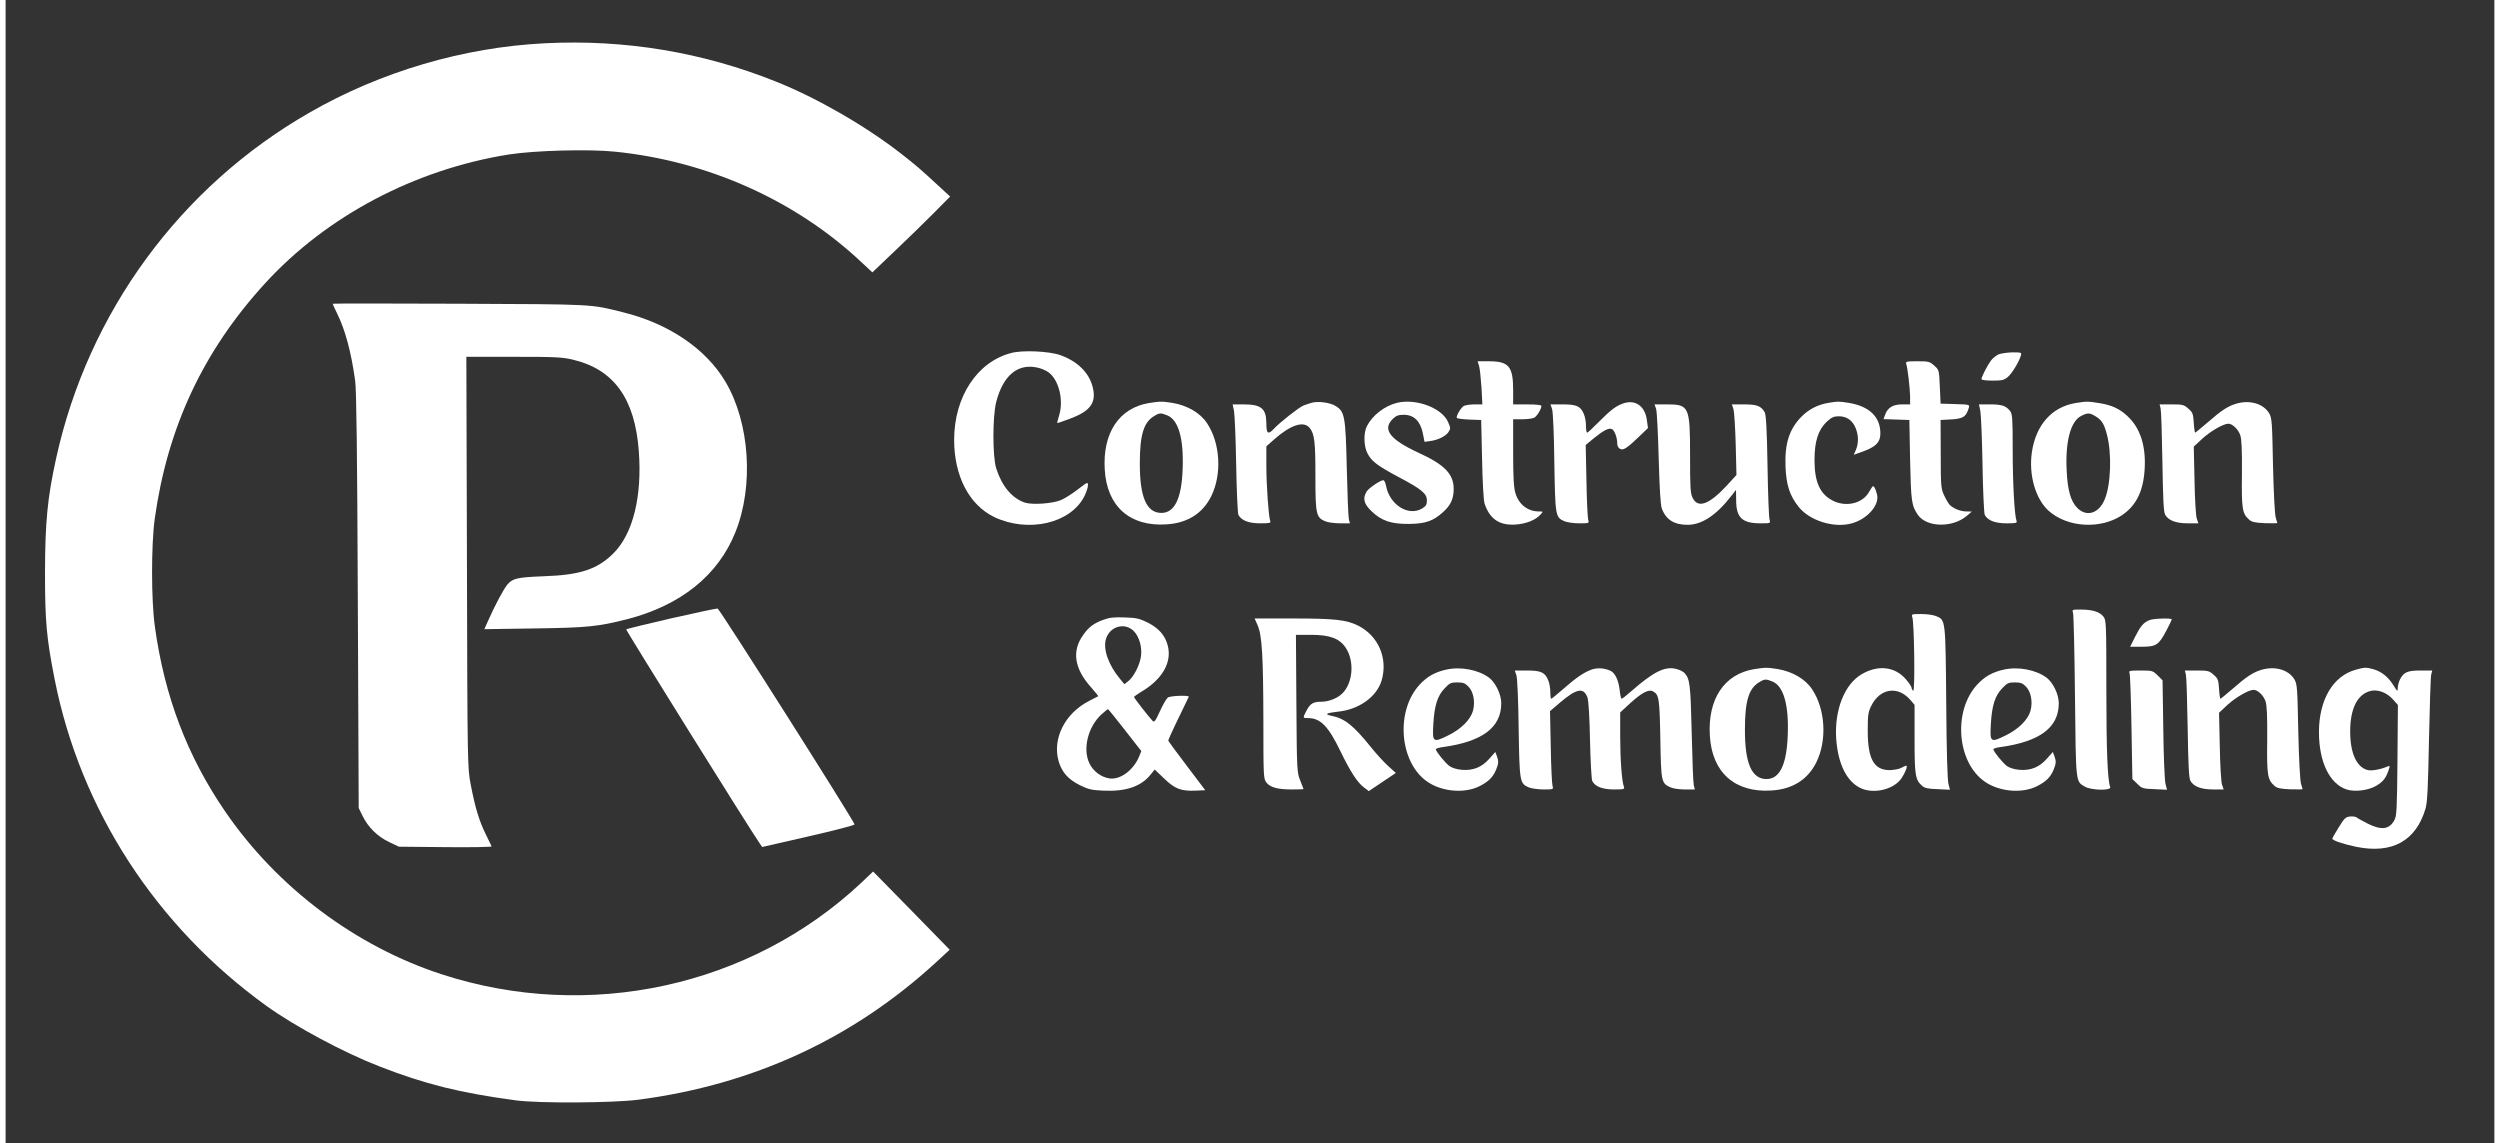
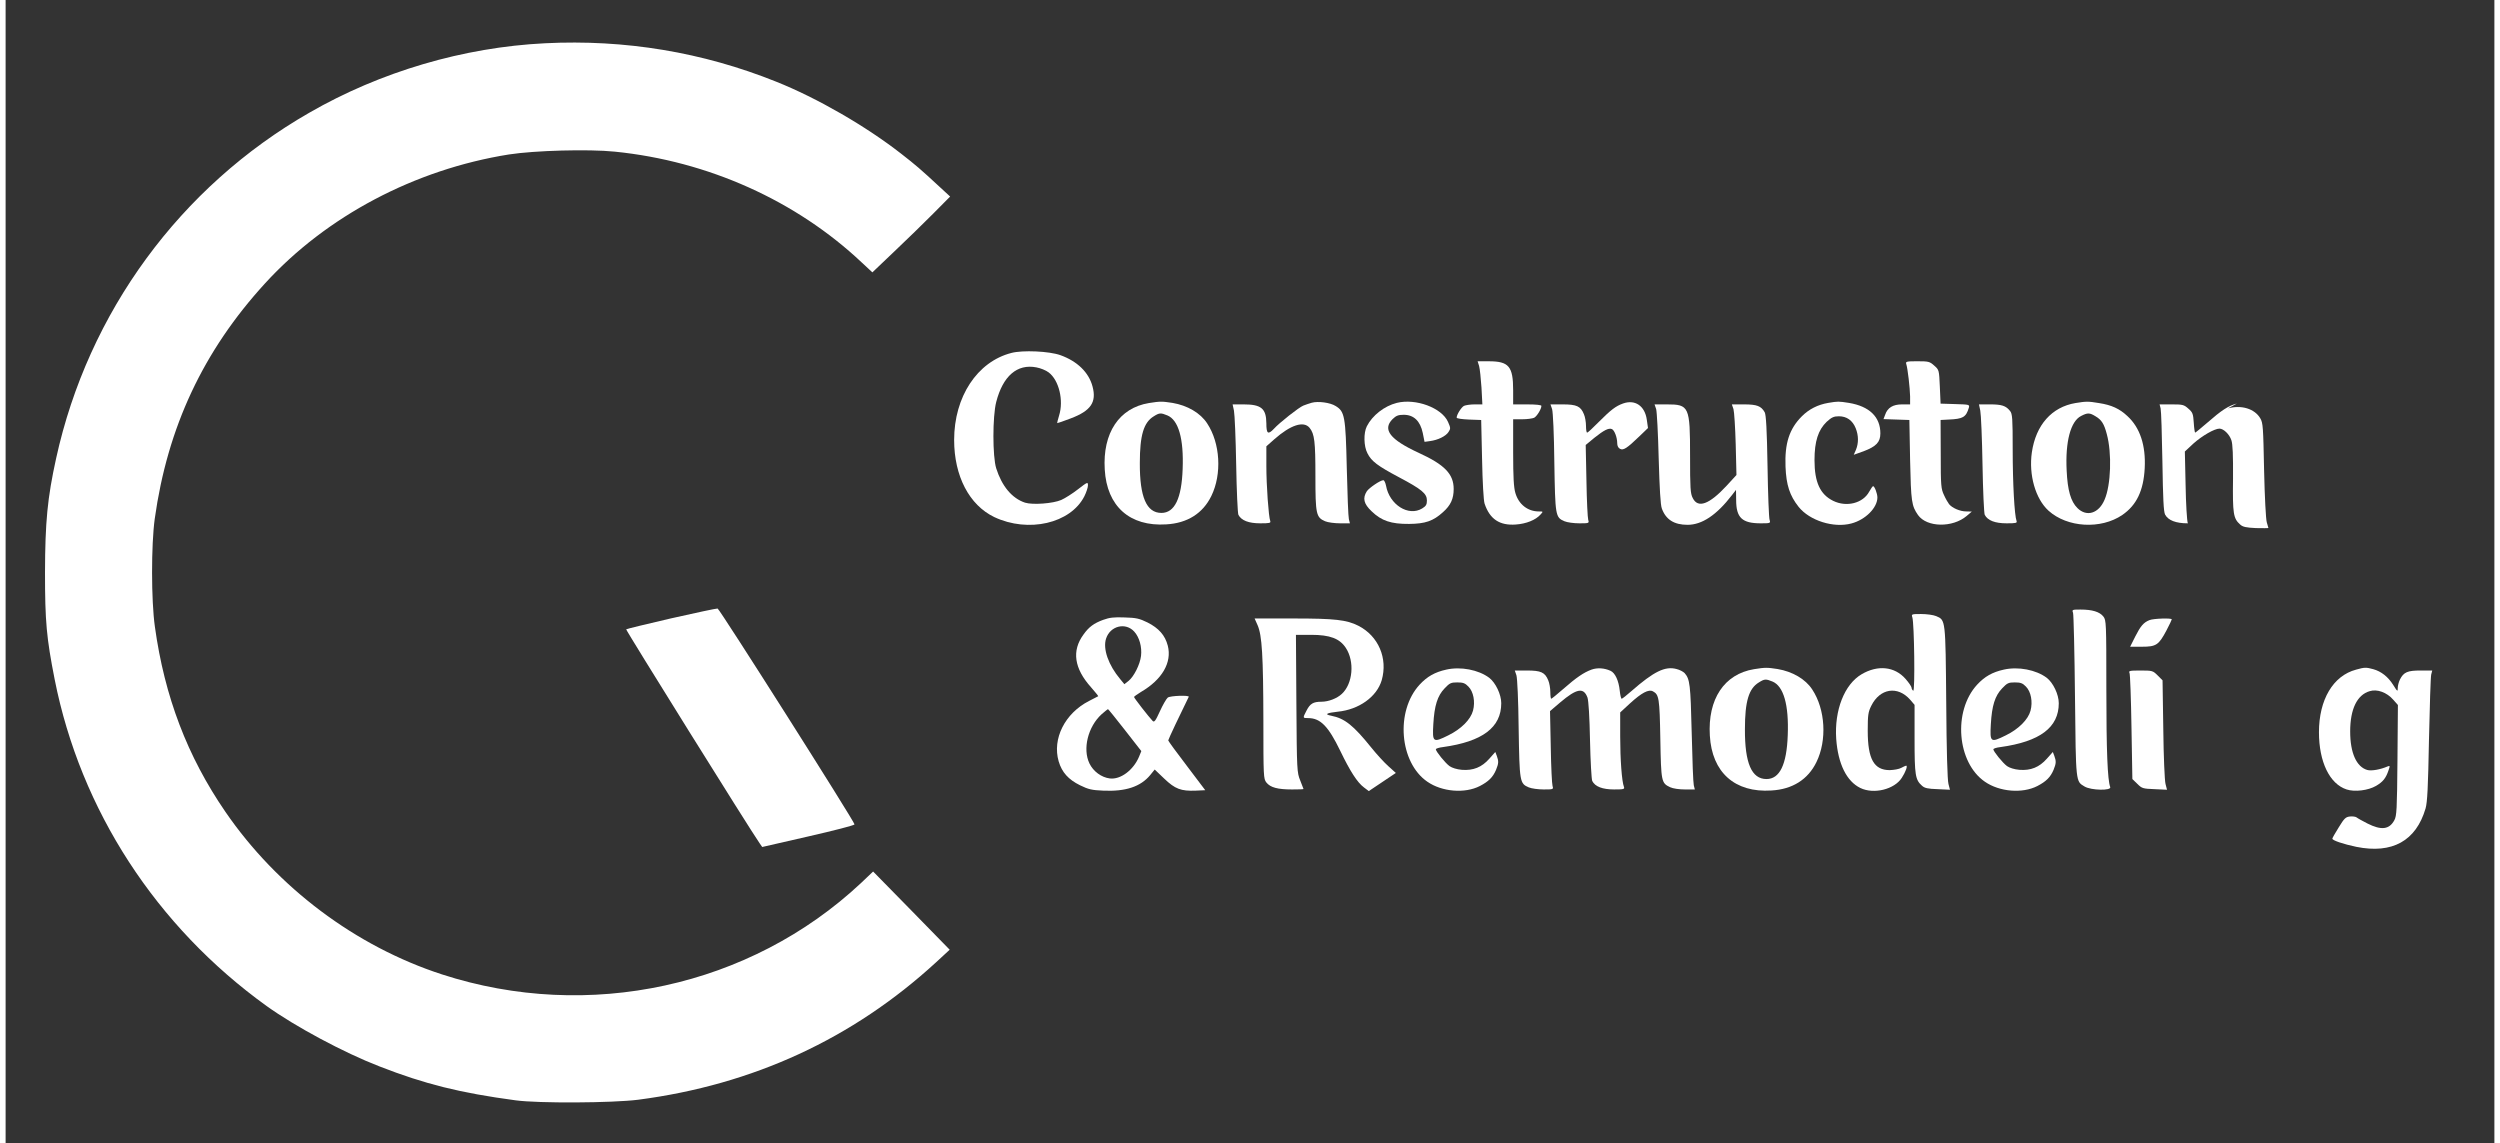
<svg xmlns="http://www.w3.org/2000/svg" version="1.0" width="164" height="75" fill="none" viewBox="0 0 1674 769" preserveAspectRatio="xMidYMid meet">
  <rect x="0" y="0" width="1674" height="769" fill="#333333" stroke="none" />
  <g transform="translate(0,769) scale(0.1,-0.1)" fill="#ffffff" stroke="none">
    <path d="M3628 7399 c-548 -27 -1106 -191 -1585 -467 -869 -498 -1488 -1344 -1703 -2324 -59 -268 -74 -429 -75 -768 0 -332 10 -440 65 -720 174 -878 682 -1661 1426 -2197 191 -137 518 -313 759 -406 305 -119 542 -178 915 -228 152 -21 653 -18 825 4 773 101 1443 410 2003 924 l92 85 -257 263 -258 263 -82 -78 c-746 -698 -1832 -934 -2818 -614 -581 189 -1107 584 -1457 1094 -256 373 -409 775 -474 1245 -25 177 -25 549 -1 725 86 616 326 1129 742 1584 413 452 1007 766 1640 867 175 27 535 37 712 19 628 -63 1221 -330 1662 -746 l71 -66 147 140 c82 77 199 192 262 255 l114 115 -64 59 c-139 129 -168 153 -264 228 -238 186 -567 376 -843 486 -493 198 -1016 285 -1554 258z" />
-     <path d="M2200 5647 c0 -3 13 -31 29 -64 55 -111 95 -258 122 -453 9 -60 14 -489 18 -1480 l6 -1395 27 -55 c37 -75 100 -137 178 -174 l65 -31 314 -3 c172 -2 311 1 310 5 -2 4 -21 42 -41 85 -43 87 -70 176 -100 333 -21 109 -22 126 -25 1493 l-4 1382 318 0 c284 0 327 -2 402 -20 273 -66 414 -262 440 -614 23 -305 -39 -555 -169 -686 -108 -109 -225 -148 -470 -156 -178 -7 -210 -14 -245 -56 -26 -31 -83 -138 -130 -244 l-25 -56 338 5 c356 5 424 12 622 62 361 93 613 295 729 586 125 311 96 736 -67 1011 -131 222 -382 392 -691 468 -220 55 -184 53 -1098 57 -469 2 -853 2 -853 0z" />
    <path d="M6765 5316 c-230 -59 -385 -295 -385 -585 0 -244 102 -438 270 -519 229 -108 513 -43 606 140 13 26 24 59 24 73 0 25 -2 24 -67 -26 -37 -29 -88 -61 -113 -72 -55 -24 -192 -34 -243 -18 -88 29 -156 111 -194 231 -25 80 -25 348 0 446 45 175 141 258 270 233 28 -5 65 -20 83 -34 69 -52 102 -188 70 -290 -8 -27 -14 -50 -13 -51 1 -1 43 13 92 32 135 51 174 109 146 214 -25 95 -102 170 -216 211 -75 27 -254 35 -330 15z" />
-     <path d="M13404 5306 c-17 -8 -40 -27 -51 -42 -26 -36 -63 -110 -63 -124 0 -6 30 -10 74 -10 64 0 78 3 103 24 28 24 74 99 88 144 6 21 4 22 -57 22 -35 -1 -77 -7 -94 -14z" />
    <path d="M9911 5228 c5 -18 12 -84 16 -145 l6 -113 -52 0 c-29 0 -61 -5 -72 -10 -18 -10 -49 -59 -49 -79 0 -6 36 -11 83 -13 l82 -3 6 -265 c3 -152 10 -279 17 -298 35 -104 101 -148 210 -140 70 5 133 30 166 67 19 21 19 21 -12 21 -74 0 -135 48 -157 124 -11 37 -15 105 -15 273 l0 223 61 0 c33 0 69 5 80 10 19 10 49 59 49 80 0 6 -35 10 -95 10 l-95 0 0 95 c0 161 -29 195 -164 195 l-75 0 10 -32z" />
    <path d="M12784 5242 c10 -30 25 -164 26 -219 l0 -53 -54 0 c-61 0 -98 -22 -114 -70 l-11 -29 87 -3 87 -3 5 -270 c6 -280 10 -307 53 -369 59 -84 233 -87 328 -6 l34 29 -38 1 c-41 0 -94 23 -115 49 -7 9 -23 36 -34 61 -20 42 -22 62 -22 275 l-1 230 55 3 c96 4 116 16 135 79 6 22 4 22 -92 25 l-98 3 -5 113 c-5 113 -5 114 -38 143 -30 27 -38 29 -113 29 -73 0 -80 -2 -75 -18z" />
    <path d="M7690 4979 c-200 -33 -312 -201 -297 -447 14 -247 168 -385 414 -369 142 8 246 74 303 191 72 147 60 355 -28 488 -45 70 -133 121 -233 138 -72 11 -83 11 -159 -1z m124 -83 c75 -31 111 -156 103 -361 -7 -198 -54 -295 -143 -295 -100 0 -146 107 -145 335 0 188 26 274 94 315 38 24 47 24 91 6z" />
    <path d="M8785 4981 c-16 -5 -42 -13 -56 -19 -29 -11 -162 -116 -198 -156 -40 -42 -51 -34 -51 37 -1 99 -34 127 -153 127 l-74 0 9 -42 c5 -24 12 -187 15 -363 3 -176 10 -328 15 -338 20 -38 69 -57 147 -57 63 0 72 2 67 16 -11 29 -26 238 -26 371 l0 131 53 47 c110 97 198 126 238 77 33 -41 39 -92 39 -325 0 -256 5 -277 65 -303 19 -8 64 -14 101 -14 l66 0 -7 28 c-4 15 -10 169 -14 342 -8 351 -14 382 -75 419 -36 23 -117 34 -161 22z" />
    <path d="M9357 4980 c-83 -21 -164 -84 -201 -157 -23 -45 -21 -135 4 -182 27 -54 69 -85 212 -161 153 -81 188 -110 188 -156 0 -28 -6 -38 -32 -54 -92 -56 -220 25 -243 153 -4 20 -12 37 -18 37 -20 0 -94 -50 -111 -74 -30 -47 -21 -85 32 -135 66 -64 131 -86 252 -85 109 1 162 19 228 79 52 46 72 90 72 156 0 100 -60 163 -235 243 -193 89 -246 157 -176 227 24 23 38 29 75 29 68 0 111 -42 128 -122 l12 -60 36 5 c54 7 107 33 125 61 15 23 15 27 -3 68 -42 95 -217 160 -345 128z" />
    <path d="M10879 4976 c-50 -18 -82 -43 -164 -125 -38 -39 -73 -71 -77 -71 -5 0 -8 20 -8 45 0 25 -6 61 -14 79 -22 54 -49 66 -143 66 l-82 0 11 -32 c6 -20 13 -167 15 -358 6 -360 7 -370 68 -396 19 -8 64 -14 101 -14 64 0 66 1 59 23 -4 12 -10 131 -12 263 l-5 241 58 48 c64 51 96 68 118 59 17 -7 36 -56 36 -95 0 -18 7 -32 19 -38 22 -12 46 3 132 86 l56 54 -8 56 c-13 93 -79 138 -160 109z" />
    <path d="M12259 4980 c-70 -12 -129 -42 -177 -90 -85 -85 -116 -183 -110 -339 5 -124 28 -194 88 -270 74 -93 236 -144 355 -112 95 25 175 106 175 175 0 26 -19 76 -29 76 -3 0 -15 -17 -26 -37 -42 -78 -152 -106 -242 -62 -88 43 -126 125 -126 274 0 127 25 203 82 258 33 30 48 37 82 37 53 0 92 -28 113 -80 20 -50 20 -100 2 -145 l-15 -34 67 24 c84 32 112 61 112 120 0 111 -74 182 -211 205 -71 11 -74 11 -140 0z" />
    <path d="M13922 4979 c-159 -27 -266 -147 -293 -331 -22 -152 24 -313 112 -393 126 -114 352 -127 496 -29 96 66 143 163 151 315 8 154 -32 273 -116 350 -53 50 -107 75 -192 88 -73 12 -84 12 -158 0z m135 -89 c41 -24 58 -51 76 -120 35 -128 28 -343 -15 -441 -39 -93 -121 -118 -183 -56 -44 44 -66 118 -72 252 -10 195 27 332 97 367 44 23 58 22 97 -2z" />
-     <path d="M15008 4976 c-58 -16 -103 -45 -200 -130 -42 -36 -78 -66 -81 -66 -2 0 -7 30 -9 66 -4 60 -7 70 -36 95 -30 27 -38 29 -113 29 l-81 0 7 -27 c4 -16 9 -176 12 -358 4 -252 8 -335 18 -356 21 -39 72 -59 153 -59 l71 0 -11 33 c-6 17 -13 133 -15 258 l-5 225 58 54 c57 51 141 100 175 100 27 0 67 -38 80 -78 9 -26 12 -100 11 -259 -3 -237 2 -267 48 -308 17 -16 40 -21 106 -24 46 -1 84 -1 84 1 0 2 -5 19 -11 38 -6 20 -14 168 -18 350 -6 292 -7 318 -26 350 -38 64 -127 91 -217 66z" />
+     <path d="M15008 4976 c-58 -16 -103 -45 -200 -130 -42 -36 -78 -66 -81 -66 -2 0 -7 30 -9 66 -4 60 -7 70 -36 95 -30 27 -38 29 -113 29 l-81 0 7 -27 c4 -16 9 -176 12 -358 4 -252 8 -335 18 -356 21 -39 72 -59 153 -59 c-6 17 -13 133 -15 258 l-5 225 58 54 c57 51 141 100 175 100 27 0 67 -38 80 -78 9 -26 12 -100 11 -259 -3 -237 2 -267 48 -308 17 -16 40 -21 106 -24 46 -1 84 -1 84 1 0 2 -5 19 -11 38 -6 20 -14 168 -18 350 -6 292 -7 318 -26 350 -38 64 -127 91 -217 66z" />
    <path d="M11102 4938 c5 -18 13 -168 17 -333 6 -204 12 -311 21 -335 27 -75 83 -110 173 -110 97 0 195 65 299 200 l27 35 1 -68 c0 -120 40 -157 166 -157 64 0 66 1 59 23 -5 12 -11 175 -14 362 -4 245 -10 346 -19 362 -24 42 -52 53 -139 53 l-82 0 11 -32 c5 -18 12 -125 15 -238 l5 -205 -67 -73 c-116 -125 -192 -153 -227 -82 -16 30 -18 67 -18 283 0 334 -6 347 -157 347 l-82 0 11 -32z" />
    <path d="M13282 4928 c5 -24 12 -187 15 -363 3 -176 10 -328 15 -338 20 -38 69 -57 147 -57 63 0 72 2 67 16 -14 36 -26 254 -26 479 0 212 -2 242 -18 261 -28 35 -56 44 -135 44 l-74 0 9 -42z" />
    <path d="M4477 3531 c-164 -38 -300 -71 -303 -74 -4 -4 831 -1344 897 -1438 l18 -26 310 71 c171 39 311 75 311 81 -1 20 -908 1450 -921 1452 -8 1 -148 -29 -312 -66z" />
    <path d="M13906 3568 c4 -13 10 -266 13 -563 6 -587 5 -569 64 -605 44 -27 183 -29 173 -4 -18 47 -26 244 -26 660 0 449 -1 462 -20 487 -25 32 -75 47 -154 47 -56 0 -58 -1 -50 -22z" />
    <path d="M12825 3538 c13 -39 19 -501 6 -494 -6 4 -11 13 -11 20 0 7 -18 34 -41 60 -73 83 -186 95 -295 31 -116 -68 -184 -242 -171 -435 12 -168 70 -285 162 -330 90 -44 229 -10 279 68 27 42 41 82 29 82 -4 -1 -19 -7 -33 -15 -14 -8 -48 -14 -77 -15 -106 0 -148 74 -148 265 0 106 3 126 24 168 58 117 177 136 261 41 l30 -35 0 -230 c0 -244 5 -274 50 -314 17 -16 40 -21 105 -23 l83 -4 -10 39 c-7 24 -13 226 -15 547 -5 563 -4 555 -68 582 -19 8 -64 14 -101 14 -64 0 -66 -1 -59 -22z" />
    <path d="M7383 3521 c-63 -23 -97 -48 -133 -99 -80 -109 -63 -228 51 -355 28 -32 50 -59 48 -60 -2 -1 -30 -15 -62 -32 -162 -83 -248 -254 -204 -406 22 -74 65 -122 144 -161 55 -27 79 -33 156 -36 149 -7 251 26 316 105 l30 37 64 -61 c73 -70 113 -85 212 -81 l64 3 -124 164 c-69 90 -125 167 -125 171 0 6 83 182 138 293 6 12 -123 8 -141 -5 -9 -7 -33 -48 -53 -92 -30 -66 -38 -76 -49 -65 -25 26 -125 154 -125 161 0 3 21 18 47 34 142 83 209 198 180 311 -18 70 -61 118 -136 156 -55 27 -77 32 -155 34 -71 3 -102 -1 -143 -16z m209 -80 c34 -38 52 -102 45 -163 -7 -58 -48 -139 -84 -168 l-28 -22 -28 34 c-79 94 -118 204 -95 273 28 86 132 111 190 46z m-63 -662 l110 -141 -15 -37 c-38 -91 -125 -156 -197 -147 -56 7 -111 47 -137 101 -47 98 -10 247 82 331 21 18 40 34 43 34 2 0 54 -64 114 -141z" />
    <path d="M8421 3485 c30 -68 38 -206 39 -641 0 -379 1 -392 20 -417 27 -34 76 -47 173 -47 42 0 77 1 77 3 0 1 -10 27 -22 57 -22 54 -23 65 -26 518 l-3 462 103 0 c126 0 191 -25 232 -87 61 -92 48 -241 -26 -310 -33 -31 -90 -53 -138 -53 -55 0 -76 -13 -100 -60 -26 -50 -26 -50 11 -50 83 0 136 -55 216 -220 67 -139 115 -213 159 -246 l33 -25 91 61 91 61 -51 46 c-28 25 -78 80 -112 122 -123 153 -181 199 -272 217 -48 9 -31 19 44 27 143 14 263 100 296 212 42 147 -22 297 -157 366 -79 40 -158 49 -436 49 l-262 0 20 -45z" />
    <path d="M14420 3519 c-40 -16 -60 -40 -96 -111 l-34 -68 79 0 c96 0 113 11 165 109 20 38 36 72 36 75 0 10 -123 6 -150 -5z" />
    <path d="M9690 3186 c-77 -17 -129 -47 -179 -101 -164 -178 -136 -524 52 -653 98 -68 252 -81 353 -29 58 30 88 59 109 109 18 44 18 58 5 94 l-10 26 -40 -45 c-51 -58 -109 -81 -185 -75 -34 3 -66 13 -83 25 -29 21 -92 99 -92 113 0 5 21 12 48 15 266 37 392 132 392 295 0 59 -38 138 -81 171 -72 54 -192 77 -289 55z m149 -114 c34 -34 47 -102 31 -162 -16 -60 -80 -124 -166 -166 -103 -51 -108 -48 -101 74 7 126 28 192 76 242 34 36 43 40 85 40 39 0 53 -5 75 -28z" />
    <path d="M10667 3186 c-52 -19 -102 -53 -191 -131 -41 -36 -77 -65 -80 -65 -3 0 -6 20 -6 45 0 25 -6 61 -14 79 -22 54 -49 66 -143 66 l-82 0 11 -32 c6 -20 13 -167 15 -358 6 -360 7 -370 68 -396 19 -8 64 -14 101 -14 64 0 66 1 59 23 -4 12 -10 130 -12 263 l-5 241 68 58 c112 95 158 103 184 33 7 -21 14 -128 17 -288 3 -140 10 -263 15 -273 19 -38 69 -57 147 -57 66 0 72 2 66 18 -14 36 -25 183 -25 339 l0 161 65 60 c80 73 126 97 155 82 41 -22 45 -44 50 -320 5 -290 7 -297 66 -325 19 -9 60 -15 99 -15 l67 0 -7 28 c-4 15 -10 173 -14 352 -8 328 -12 362 -48 403 -9 9 -33 22 -54 27 -77 21 -153 -17 -303 -148 -33 -29 -62 -52 -66 -52 -4 0 -10 24 -13 54 -7 68 -31 120 -62 134 -42 19 -89 22 -128 8z" />
    <path d="M11760 3189 c-200 -33 -312 -201 -297 -447 14 -247 168 -385 414 -369 142 8 246 74 303 191 72 147 60 355 -28 488 -45 70 -133 121 -233 138 -72 11 -83 11 -159 -1z m124 -83 c75 -31 111 -156 103 -361 -7 -198 -54 -295 -143 -295 -100 0 -146 107 -145 335 0 188 26 274 94 315 38 24 47 24 91 6z" />
    <path d="M13440 3186 c-77 -17 -129 -47 -179 -101 -164 -178 -136 -524 52 -653 98 -68 252 -81 353 -29 58 30 88 59 109 109 18 44 18 58 5 94 l-10 26 -40 -45 c-51 -58 -109 -81 -185 -75 -34 3 -66 13 -83 25 -29 21 -92 99 -92 113 0 5 21 12 48 15 266 37 392 132 392 295 0 59 -38 138 -81 171 -72 54 -192 77 -289 55z m149 -114 c34 -34 47 -102 31 -162 -16 -60 -80 -124 -166 -166 -103 -51 -108 -48 -101 74 7 126 28 192 76 242 34 36 43 40 85 40 39 0 53 -5 75 -28z" />
-     <path d="M15178 3186 c-58 -16 -103 -45 -200 -130 -42 -36 -78 -66 -81 -66 -2 0 -7 30 -9 66 -4 60 -7 70 -36 95 -30 27 -38 29 -113 29 l-81 0 7 -27 c4 -16 9 -176 12 -358 4 -252 8 -335 18 -356 21 -39 72 -59 153 -59 l71 0 -11 33 c-6 17 -13 133 -15 258 l-5 225 58 54 c57 51 141 100 175 100 27 0 67 -38 80 -78 9 -26 12 -100 11 -259 -3 -237 2 -267 48 -308 17 -16 40 -21 106 -24 46 -1 84 -1 84 1 0 2 -5 19 -11 38 -6 20 -14 168 -18 350 -6 292 -7 318 -26 350 -38 64 -127 91 -217 66z" />
    <path d="M15810 3186 c-155 -41 -250 -202 -250 -421 0 -200 72 -348 186 -385 54 -18 145 -7 198 24 46 27 66 51 84 105 11 30 10 32 -6 26 -48 -21 -109 -32 -137 -24 -73 21 -115 115 -115 259 0 150 46 246 131 271 50 16 116 -8 159 -58 l31 -35 -3 -371 c-3 -333 -5 -375 -21 -404 -34 -63 -88 -69 -181 -22 -33 17 -66 35 -73 41 -6 5 -27 8 -45 6 -28 -3 -38 -12 -75 -73 -24 -38 -43 -72 -43 -76 0 -12 75 -37 161 -55 242 -49 402 40 466 258 12 42 17 140 23 463 5 226 11 422 15 438 l7 27 -79 0 c-87 0 -113 -11 -138 -60 -8 -16 -15 -42 -15 -57 0 -27 -2 -26 -30 19 -35 56 -81 92 -135 107 -48 13 -58 13 -115 -3z" />
    <path d="M14286 3163 c4 -10 10 -174 13 -365 l6 -348 33 -32 c31 -31 37 -33 116 -36 l84 -4 -10 39 c-6 21 -13 186 -15 368 l-5 329 -33 33 c-32 32 -36 33 -115 33 -75 0 -81 -2 -74 -17z" />
  </g>
</svg>